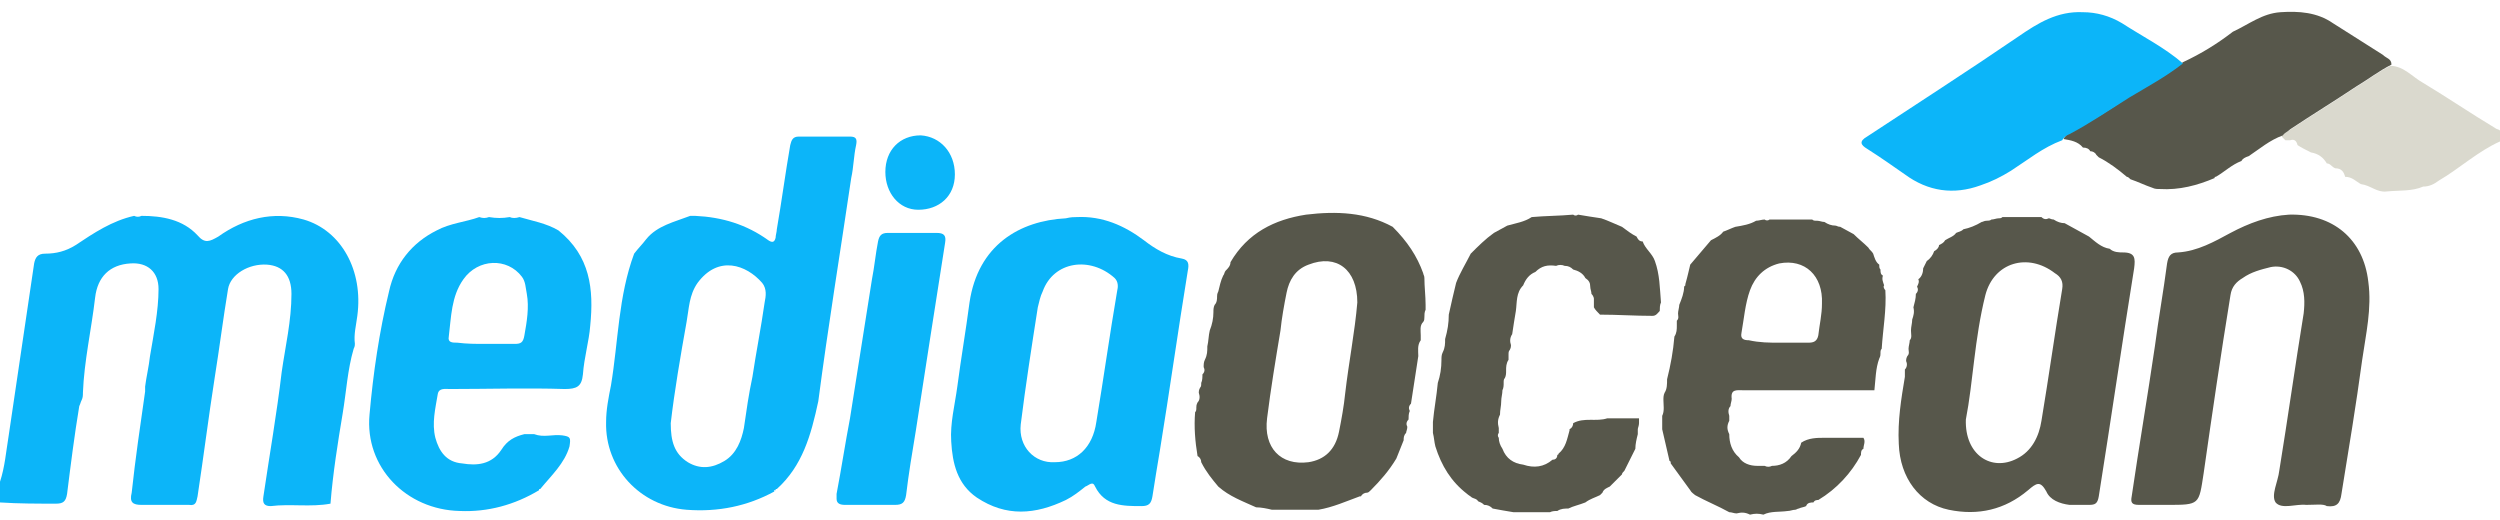
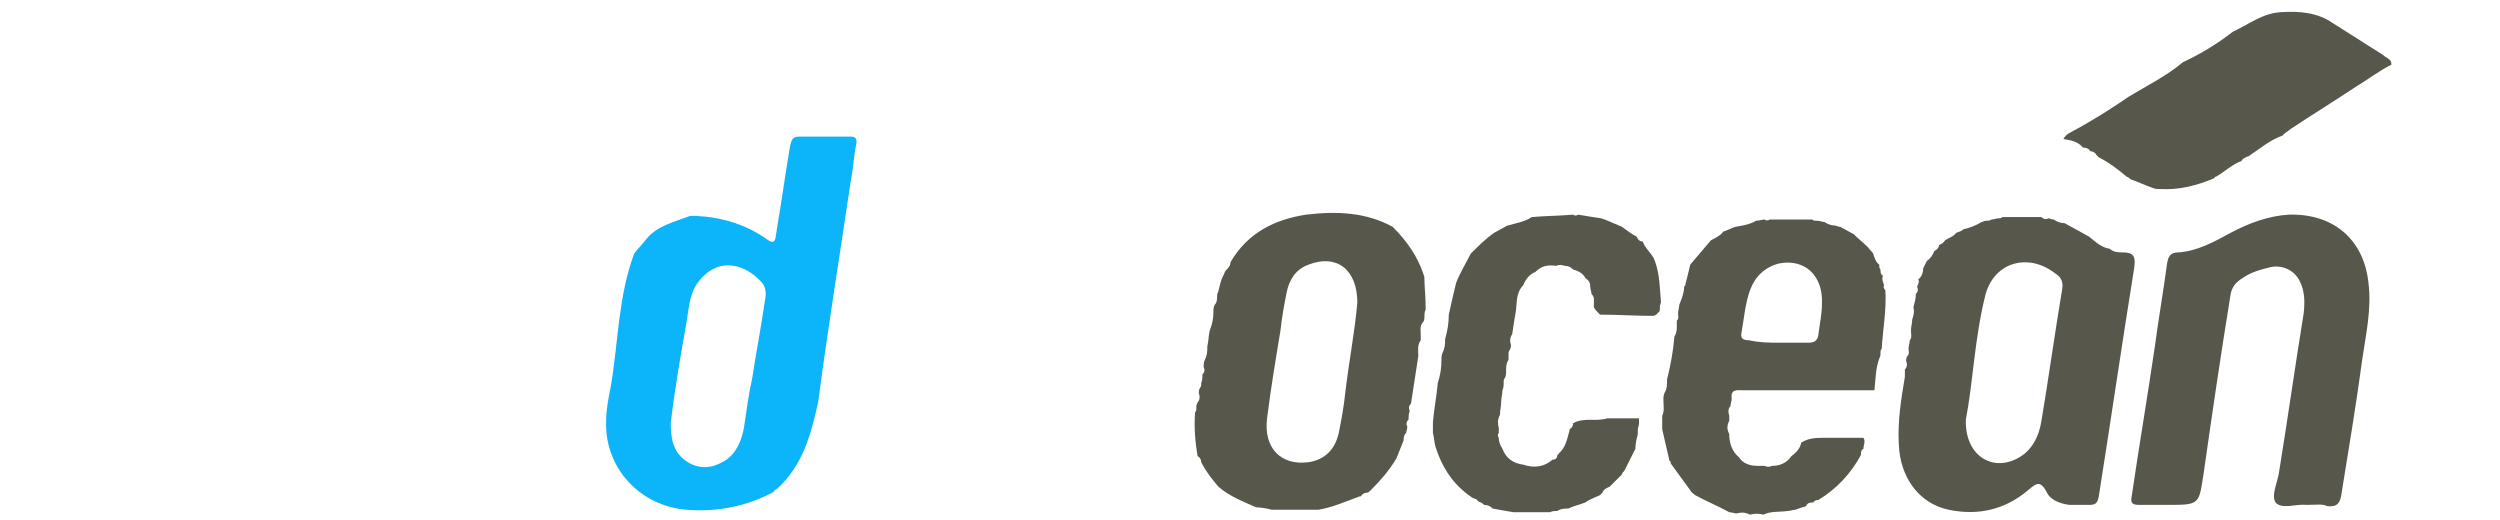
<svg xmlns="http://www.w3.org/2000/svg" width="125" height="26" viewBox="0 0 125 26">
  <g fill="none">
-     <path fill="#0CB5F9" d="M7.256,19.573 C7.256,19.512 7.256,19.451 7.256,19.329 C7.317,18.841 7.439,18.354 7.5,17.805 C7.683,16.707 7.927,15.549 7.927,14.451 C7.927,13.598 7.378,13.11 6.524,13.171 C5.488,13.232 4.878,13.841 4.756,14.878 C4.573,16.463 4.207,18.049 4.146,19.634 C4.146,19.756 4.146,19.878 4.085,20 C4.024,20.122 4.024,20.183 3.963,20.305 C3.72,21.768 3.537,23.232 3.354,24.695 C3.293,25.061 3.171,25.183 2.805,25.183 C1.89,25.183 0.915,25.183 0,25.122 C0,24.756 0,24.451 0,24.085 C0.244,23.354 0.305,22.561 0.427,21.829 C0.854,18.963 1.28,16.037 1.707,13.171 C1.768,12.866 1.89,12.683 2.256,12.683 C2.805,12.683 3.293,12.561 3.78,12.256 C4.695,11.646 5.61,11.037 6.707,10.793 C6.829,10.854 6.951,10.854 7.073,10.793 C8.11,10.793 9.146,10.976 9.878,11.768 C10.244,12.195 10.488,12.073 10.915,11.829 C12.195,10.915 13.659,10.549 15.183,10.976 C17.073,11.524 18.171,13.537 17.866,15.793 C17.805,16.28 17.683,16.707 17.744,17.195 C17.744,17.256 17.744,17.317 17.683,17.439 C17.378,18.476 17.317,19.573 17.134,20.671 C16.89,22.134 16.646,23.659 16.524,25.183 C16.524,25.183 16.524,25.183 16.524,25.183 C15.549,25.366 14.512,25.183 13.537,25.305 C13.232,25.305 13.11,25.183 13.171,24.817 C13.476,22.744 13.841,20.671 14.085,18.598 C14.268,17.317 14.573,16.037 14.573,14.695 C14.573,13.78 14.146,13.293 13.354,13.232 C12.439,13.171 11.524,13.72 11.402,14.451 C11.159,15.915 10.976,17.378 10.732,18.902 C10.427,20.854 10.183,22.805 9.878,24.817 C9.817,25.061 9.817,25.305 9.451,25.244 C8.659,25.244 7.866,25.244 7.073,25.244 C6.646,25.244 6.463,25.122 6.585,24.634 C6.768,22.927 7.012,21.28 7.256,19.573 Z" />
-     <path fill="#DAD9CE" d="M114.512,7.012 C114.451,7.012 114.39,7.012 114.268,7.012 C114.207,6.951 114.146,6.89 114.085,6.829 C114.146,6.646 114.329,6.585 114.451,6.524 C115.549,5.793 116.646,5.122 117.744,4.39 C118.354,4.024 118.902,3.598 119.512,3.293 C120.183,3.293 120.61,3.841 121.159,4.146 C122.378,4.878 123.537,5.671 124.756,6.402 C124.817,6.463 124.939,6.463 125,6.524 C125,6.707 125,6.89 125,7.073 C123.902,7.561 122.988,8.415 121.951,9.024 C121.707,9.207 121.463,9.329 121.159,9.329 C120.61,9.573 119.939,9.512 119.329,9.573 C118.841,9.634 118.537,9.268 118.049,9.207 C117.805,9.085 117.622,8.841 117.256,8.841 C117.195,8.598 117.073,8.415 116.768,8.415 C116.585,8.354 116.524,8.171 116.341,8.171 C116.159,7.866 115.915,7.683 115.549,7.622 C115.305,7.5 115.061,7.378 114.878,7.256 C114.817,7.012 114.695,6.951 114.512,7.012 Z" />
    <path fill="#0CB5F9" d="M38.841,24.451 C38.78,24.451 38.78,24.451 38.78,24.512 C38.72,24.512 38.659,24.512 38.72,24.573 C38.72,24.573 38.72,24.573 38.72,24.573 C37.378,25.305 35.915,25.61 34.329,25.488 C32.012,25.305 30.244,23.415 30.305,21.098 C30.305,20.488 30.427,19.878 30.549,19.268 C30.915,17.073 30.915,14.817 31.707,12.683 C31.707,12.683 31.707,12.683 31.707,12.683 C31.89,12.439 32.134,12.195 32.317,11.951 C32.866,11.28 33.72,11.098 34.512,10.793 C34.573,10.793 34.695,10.793 34.756,10.793 C36.098,10.854 37.317,11.22 38.415,12.012 C38.598,12.134 38.72,12.134 38.78,11.89 C38.78,11.768 38.841,11.585 38.841,11.463 C39.085,10.061 39.268,8.659 39.512,7.256 C39.573,7.012 39.634,6.829 39.939,6.829 C40.793,6.829 41.646,6.829 42.5,6.829 C42.805,6.829 42.866,6.951 42.805,7.256 C42.683,7.805 42.683,8.354 42.561,8.902 C42.012,12.622 41.402,16.341 40.915,20.061 C40.549,21.768 40.122,23.293 38.841,24.451 Z M33.537,21.159 C33.537,22.073 33.72,22.683 34.39,23.11 C35,23.476 35.61,23.415 36.22,23.049 C36.829,22.683 37.073,22.012 37.195,21.402 C37.317,20.549 37.439,19.695 37.622,18.841 C37.805,17.622 38.049,16.402 38.232,15.122 C38.293,14.817 38.354,14.451 38.11,14.146 C37.317,13.232 35.915,12.744 34.878,14.146 C34.451,14.756 34.451,15.427 34.329,16.098 C34.024,17.805 33.72,19.573 33.537,21.159 Z" />
    <path fill="#57574B" d="M100.122 10.854C100.793 10.854 101.402 10.854 102.073 10.854 102.195 10.976 102.317 10.976 102.439 10.915 102.5 10.915 102.561 10.976 102.683 10.976 102.866 11.098 103.049 11.159 103.232 11.159 103.659 11.402 104.024 11.585 104.451 11.829 104.756 12.073 105.061 12.378 105.488 12.439 105.671 12.622 105.976 12.622 106.159 12.622 106.768 12.622 106.768 12.927 106.707 13.415 106.098 17.195 105.549 20.976 104.939 24.817 104.878 25.183 104.756 25.244 104.451 25.244 104.146 25.244 103.78 25.244 103.476 25.244 102.988 25.183 102.5 25 102.317 24.573 102.012 24.024 101.829 24.146 101.402 24.512 100.244 25.488 98.902 25.793 97.439 25.488 95.976 25.183 95 23.902 94.939 22.195 94.878 21.037 95.061 19.939 95.244 18.841 95.244 18.72 95.244 18.598 95.244 18.476 95.366 18.354 95.366 18.171 95.305 18.049 95.305 17.988 95.305 17.927 95.366 17.805 95.488 17.683 95.427 17.561 95.427 17.439 95.427 17.317 95.488 17.134 95.488 17.012 95.61 16.89 95.549 16.707 95.549 16.524 95.549 16.341 95.61 16.159 95.61 15.976 95.671 15.793 95.732 15.61 95.671 15.366 95.732 15.122 95.793 14.939 95.793 14.695 95.915 14.573 95.915 14.451 95.854 14.329 95.915 14.207 95.976 14.085 95.915 13.963 96.098 13.841 96.159 13.598 96.159 13.415 96.22 13.293 96.28 13.171 96.341 13.049 96.524 12.927 96.646 12.744 96.707 12.561 96.829 12.5 96.951 12.378 96.951 12.256 97.073 12.195 97.195 12.134 97.256 12.012L97.256 11.951C97.256 11.951 97.256 12.012 97.256 12.012 97.439 11.89 97.683 11.829 97.805 11.646 97.927 11.585 98.049 11.585 98.171 11.463 98.476 11.402 98.78 11.28 99.085 11.098 99.146 11.098 99.207 11.037 99.329 11.037 99.39 11.037 99.512 11.037 99.573 10.976 99.695 10.976 99.817 10.915 99.939 10.915 100 10.915 100.061 10.915 100.122 10.854zM98.293 20.976C98.232 22.744 99.573 23.598 100.854 22.927 101.585 22.561 101.951 21.829 102.073 21.037 102.439 18.841 102.744 16.646 103.11 14.451 103.171 14.085 103.049 13.841 102.744 13.659 101.402 12.622 99.695 13.11 99.268 14.756 98.72 16.951 98.659 19.085 98.293 20.976zM71.159 13.659C71.159 13.72 71.22 13.78 71.22 13.902 71.22 14.329 71.28 14.817 71.28 15.244 71.28 15.305 71.28 15.366 71.28 15.488 71.22 15.61 71.22 15.732 71.22 15.854 71.22 15.915 71.22 16.037 71.159 16.098 70.976 16.28 71.037 16.524 71.037 16.768 71.037 16.829 71.037 16.951 71.037 17.012 70.854 17.256 70.915 17.561 70.915 17.805 70.793 18.598 70.671 19.39 70.549 20.183 70.427 20.305 70.427 20.427 70.488 20.549 70.427 20.671 70.427 20.854 70.427 20.976 70.305 21.098 70.305 21.22 70.366 21.341 70.366 21.463 70.305 21.585 70.305 21.646 70.183 21.768 70.183 21.89 70.183 22.012 70.061 22.317 69.939 22.622 69.817 22.927 69.451 23.537 69.024 24.024 68.537 24.512 68.476 24.573 68.415 24.634 68.354 24.634 68.232 24.634 68.11 24.695 68.049 24.817L67.988 24.817C67.988 24.817 67.988 24.817 67.988 24.817 67.317 25.061 66.646 25.366 65.915 25.488 65.854 25.488 65.793 25.488 65.671 25.488 65 25.488 64.329 25.488 63.598 25.488 63.354 25.427 63.049 25.366 62.805 25.366 62.134 25.061 61.463 24.817 60.915 24.329 60.61 23.963 60.305 23.598 60.061 23.11 60.061 22.988 60 22.866 59.878 22.805 59.756 22.073 59.695 21.341 59.756 20.61 59.817 20.549 59.817 20.488 59.817 20.366 59.817 20.305 59.817 20.244 59.878 20.122 60 20 60 19.817 59.939 19.634 59.939 19.573 59.939 19.512 60 19.39 60.061 19.329 60.061 19.268 60.061 19.146 60.122 19.024 60.122 18.841 60.122 18.72 60.244 18.598 60.244 18.476 60.183 18.354 60.183 18.232 60.183 18.11 60.244 17.988 60.366 17.744 60.366 17.561 60.366 17.317 60.427 17.073 60.427 16.768 60.488 16.524 60.61 16.22 60.671 15.915 60.671 15.61 60.671 15.488 60.671 15.366 60.732 15.244 60.854 15.122 60.854 14.939 60.854 14.817 60.854 14.756 60.854 14.695 60.915 14.573 60.976 14.329 61.037 14.024 61.159 13.78 61.22 13.72 61.22 13.598 61.28 13.537 61.402 13.415 61.524 13.293 61.524 13.11 62.378 11.646 63.72 10.976 65.305 10.732 66.829 10.549 68.293 10.61 69.634 11.341 70.366 12.073 70.854 12.805 71.159 13.659zM67.866 15.122C67.866 13.476 66.829 12.683 65.427 13.232 64.756 13.476 64.451 14.024 64.329 14.634 64.207 15.244 64.085 15.915 64.024 16.524 63.78 17.988 63.537 19.451 63.354 20.915 63.171 22.378 64.024 23.293 65.427 23.11 66.22 22.988 66.768 22.5 66.951 21.585 67.073 20.976 67.195 20.305 67.256 19.695 67.439 18.11 67.744 16.585 67.866 15.122zM115.305 25.244C114.817 25.183 114.085 25.488 113.78 25.122 113.537 24.756 113.902 24.085 113.963 23.537 114.39 20.915 114.756 18.293 115.183 15.671 115.244 15.122 115.244 14.573 115 14.085 114.756 13.537 114.146 13.232 113.537 13.354 113.049 13.476 112.561 13.598 112.134 13.902 111.829 14.085 111.585 14.329 111.524 14.756 111.037 17.744 110.61 20.671 110.183 23.659 109.939 25.244 110 25.244 108.354 25.244 107.866 25.244 107.378 25.244 106.951 25.244 106.585 25.244 106.524 25.122 106.585 24.817 106.951 22.317 107.378 19.817 107.744 17.317 107.927 15.915 108.171 14.573 108.354 13.171 108.415 12.805 108.537 12.622 108.902 12.622 109.878 12.561 110.732 12.073 111.524 11.646 112.439 11.159 113.415 10.793 114.451 10.732 116.646 10.671 118.171 11.951 118.415 14.085 118.598 15.427 118.293 16.707 118.11 17.988 117.805 20.244 117.439 22.439 117.073 24.695 117.012 25.183 116.829 25.366 116.341 25.305 116.159 25.183 115.793 25.244 115.305 25.244zM84.512 13.232C84.878 12.805 85.183 12.439 85.549 12.012 85.793 11.89 86.037 11.768 86.159 11.585 86.341 11.524 86.585 11.402 86.768 11.341 87.134 11.28 87.5 11.22 87.805 11.037 87.927 11.037 88.11 10.976 88.232 10.976 88.293 11.037 88.415 11.037 88.476 10.976 89.207 10.976 89.939 10.976 90.61 10.976 90.671 11.037 90.732 11.037 90.854 11.037 90.976 11.037 91.098 11.098 91.22 11.098 91.402 11.22 91.585 11.28 91.768 11.28 91.829 11.28 91.89 11.341 92.012 11.341 92.256 11.463 92.439 11.585 92.683 11.707 92.683 11.707 92.683 11.707 92.683 11.707 92.927 11.951 93.171 12.134 93.415 12.378 93.476 12.5 93.598 12.561 93.659 12.683 93.72 12.866 93.78 13.11 93.963 13.232 93.963 13.354 93.963 13.415 94.024 13.476 94.024 13.598 94.024 13.72 94.146 13.78 94.085 13.963 94.146 14.085 94.207 14.268 94.146 14.329 94.207 14.451 94.268 14.512 94.329 15.488 94.146 16.463 94.085 17.439 94.024 17.5 94.024 17.561 94.024 17.683 94.024 17.744 94.024 17.805 93.963 17.927 93.78 18.415 93.78 18.963 93.72 19.512 93.72 19.512 93.72 19.512 93.72 19.512 93.476 19.512 93.293 19.512 93.049 19.512 91.098 19.512 89.085 19.512 87.134 19.512 86.829 19.512 86.524 19.451 86.585 19.939 86.585 20.061 86.524 20.183 86.524 20.305 86.402 20.427 86.402 20.61 86.463 20.793 86.463 20.854 86.463 20.915 86.463 21.037 86.341 21.28 86.341 21.463 86.463 21.707 86.463 22.134 86.585 22.561 86.951 22.866 87.134 23.171 87.5 23.293 87.866 23.293 87.988 23.293 88.11 23.293 88.232 23.293 88.354 23.354 88.476 23.354 88.598 23.293 88.963 23.293 89.329 23.171 89.573 22.805 89.817 22.622 90 22.439 90.061 22.134 90.427 21.89 90.854 21.89 91.22 21.89 91.89 21.89 92.5 21.89 93.171 21.89 93.293 22.073 93.171 22.256 93.171 22.439 93.049 22.5 93.049 22.622 93.049 22.744 92.561 23.659 91.829 24.451 90.915 25 90.854 25 90.732 25 90.671 25.122 90.549 25.122 90.366 25.122 90.305 25.305 90.183 25.366 90.061 25.366 89.939 25.427 89.878 25.427 89.817 25.488 89.756 25.488 89.634 25.488 89.512 25.549 89.39 25.549 88.963 25.61 88.537 25.549 88.171 25.732 87.927 25.671 87.744 25.671 87.5 25.732 87.256 25.61 87.073 25.61 86.829 25.671 86.707 25.671 86.585 25.61 86.463 25.61 85.915 25.305 85.305 25.061 84.756 24.756 84.695 24.695 84.573 24.634 84.512 24.512 84.207 24.085 83.841 23.598 83.537 23.171 83.537 23.11 83.537 23.049 83.476 23.049 83.354 22.5 83.232 22.012 83.11 21.463 83.11 21.22 83.11 21.037 83.11 20.793 83.232 20.549 83.171 20.244 83.171 20 83.171 19.878 83.171 19.756 83.232 19.634 83.354 19.451 83.354 19.207 83.354 18.963 83.537 18.232 83.659 17.561 83.72 16.829 83.841 16.646 83.841 16.463 83.841 16.28 83.841 16.22 83.841 16.159 83.841 16.037 83.963 15.915 83.902 15.793 83.902 15.671 83.902 15.549 83.963 15.366 83.963 15.244 84.085 14.939 84.207 14.634 84.207 14.329 84.207 14.329 84.268 14.268 84.268 14.268 84.268 14.268 84.268 14.207 84.268 14.207 84.39 13.78 84.451 13.476 84.512 13.232zM88.963 17.134C88.963 17.134 88.963 17.134 88.963 17.134 89.451 17.134 89.939 17.134 90.427 17.134 90.671 17.134 90.854 17.073 90.915 16.768 90.976 16.22 91.098 15.732 91.098 15.183 91.159 13.78 90.244 12.927 88.963 13.171 88.232 13.354 87.744 13.841 87.5 14.512 87.256 15.183 87.195 15.976 87.073 16.646 87.012 16.951 87.195 17.012 87.439 17.012 87.988 17.134 88.476 17.134 88.963 17.134z" />
-     <path fill="#0CB5F9" d="M27.927,11.524 C27.988,11.524 27.988,11.524 27.927,11.524 C29.512,12.805 29.695,14.451 29.512,16.28 C29.451,17.073 29.207,17.866 29.146,18.72 C29.085,19.329 28.841,19.451 28.232,19.451 C26.341,19.39 24.39,19.451 22.5,19.451 C22.256,19.451 21.951,19.39 21.89,19.695 C21.768,20.427 21.585,21.159 21.768,21.89 C21.951,22.561 22.317,23.11 23.11,23.171 C23.841,23.293 24.573,23.232 25.061,22.5 C25.366,22.012 25.732,21.829 26.22,21.707 C26.402,21.707 26.524,21.707 26.707,21.707 C27.195,21.89 27.622,21.707 28.11,21.768 C28.537,21.829 28.537,21.89 28.476,22.317 C28.232,23.171 27.561,23.78 27.012,24.451 C26.951,24.451 26.951,24.451 26.951,24.512 C25.732,25.244 24.39,25.61 22.988,25.549 C20.305,25.488 18.232,23.354 18.476,20.732 C18.659,18.659 18.963,16.585 19.451,14.573 C19.756,13.171 20.61,12.134 21.829,11.524 C22.5,11.159 23.293,11.098 23.963,10.854 C24.146,10.915 24.268,10.915 24.451,10.854 C24.817,10.915 25.122,10.915 25.488,10.854 C25.61,10.915 25.793,10.915 25.976,10.854 C26.585,11.037 27.317,11.159 27.927,11.524 Z M24.268,17.195 C24.756,17.195 25.244,17.195 25.732,17.195 C26.037,17.195 26.159,17.134 26.22,16.768 C26.341,16.098 26.463,15.366 26.341,14.695 C26.28,14.39 26.28,14.085 26.098,13.841 C25.366,12.866 23.902,12.927 23.171,13.963 C22.561,14.817 22.561,15.854 22.439,16.829 C22.378,17.134 22.622,17.134 22.866,17.134 C23.354,17.195 23.78,17.195 24.268,17.195 Z" />
    <path fill="#57574B" d="M79.573 14.695C79.573 14.573 79.512 14.451 79.512 14.329 79.512 14.146 79.451 14.024 79.268 13.902 79.146 13.659 78.902 13.537 78.659 13.476 78.537 13.354 78.415 13.293 78.232 13.293 78.11 13.232 77.927 13.232 77.805 13.293 77.378 13.232 77.073 13.293 76.768 13.598 76.768 13.598 76.768 13.598 76.768 13.598 76.463 13.72 76.28 13.963 76.159 14.268 76.159 14.268 76.159 14.268 76.159 14.268 75.793 14.634 75.854 15.122 75.793 15.549 75.732 15.915 75.671 16.28 75.61 16.707 75.488 16.89 75.488 17.073 75.549 17.256 75.549 17.317 75.549 17.378 75.488 17.5 75.427 17.561 75.427 17.622 75.427 17.744 75.427 17.805 75.427 17.866 75.427 17.988 75.305 18.171 75.305 18.354 75.305 18.537 75.305 18.659 75.305 18.78 75.244 18.902 75.183 18.963 75.183 19.024 75.183 19.146 75.183 19.268 75.183 19.39 75.122 19.512 75.122 19.695 75.061 19.878 75.061 20.061 75.061 20.305 75 20.488 75 20.732 74.878 20.976 74.878 21.159 74.939 21.402 74.939 21.463 74.939 21.524 74.939 21.646 74.878 21.707 74.878 21.829 74.939 21.89 74.939 22.073 75 22.256 75.122 22.439 75.305 22.927 75.671 23.171 76.159 23.232 76.707 23.415 77.195 23.354 77.622 22.988 77.744 22.988 77.866 22.927 77.866 22.744 77.927 22.744 77.927 22.683 77.927 22.683 78.293 22.378 78.354 21.951 78.476 21.524 78.476 21.524 78.476 21.463 78.476 21.463 78.598 21.402 78.659 21.28 78.659 21.159 78.659 21.159 78.659 21.159 78.659 21.159 79.207 20.854 79.817 21.098 80.366 20.915 80.915 20.915 81.402 20.915 81.951 20.915 81.951 20.976 81.951 21.037 81.951 21.159 81.951 21.28 81.89 21.402 81.89 21.463 81.89 21.524 81.89 21.646 81.89 21.707 81.829 21.951 81.768 22.195 81.768 22.439 81.585 22.805 81.402 23.171 81.22 23.537 81.159 23.598 81.098 23.659 81.098 23.72 80.915 23.902 80.671 24.146 80.488 24.329 80.488 24.329 80.488 24.329 80.488 24.329 80.366 24.39 80.183 24.451 80.122 24.634 80.061 24.695 80.061 24.695 80 24.756 79.756 24.878 79.512 24.939 79.268 25.122 78.963 25.244 78.659 25.305 78.415 25.427 78.232 25.427 78.049 25.427 77.866 25.549 77.744 25.549 77.622 25.549 77.5 25.61 76.89 25.61 76.28 25.61 75.671 25.61 75.305 25.549 74.939 25.488 74.634 25.427 74.512 25.305 74.39 25.244 74.207 25.244 74.085 25.122 74.024 25.122 73.902 25.061 73.841 24.939 73.72 24.939 73.598 24.878 73.537 24.817 73.415 24.756 73.354 24.695 72.561 24.085 72.073 23.293 71.768 22.317 71.707 22.073 71.707 21.89 71.646 21.646 71.646 21.463 71.646 21.28 71.646 21.098 71.707 20.427 71.829 19.817 71.89 19.146 72.012 18.78 72.073 18.415 72.073 17.988 72.073 17.866 72.073 17.744 72.134 17.622 72.256 17.378 72.256 17.195 72.256 16.951 72.378 16.524 72.439 16.159 72.439 15.732 72.561 15.183 72.683 14.634 72.805 14.146 72.988 13.659 73.293 13.171 73.537 12.683 73.902 12.317 74.268 11.951 74.695 11.646 74.939 11.524 75.122 11.402 75.366 11.28 75.793 11.159 76.22 11.098 76.585 10.854 77.256 10.793 77.988 10.793 78.659 10.732 78.72 10.793 78.841 10.793 78.902 10.732 79.268 10.793 79.634 10.854 80.061 10.915 80.427 11.037 80.793 11.22 81.098 11.341 81.098 11.341 81.098 11.341 81.098 11.341 81.341 11.524 81.585 11.707 81.829 11.829 81.89 11.951 81.951 12.073 82.134 12.073 82.256 12.439 82.622 12.683 82.744 13.049 82.988 13.72 82.988 14.39 83.049 15.122 82.988 15.244 82.988 15.427 82.988 15.549 82.866 15.671 82.805 15.793 82.622 15.793 81.768 15.793 80.854 15.732 80 15.732 79.878 15.61 79.756 15.488 79.695 15.366 79.695 15.244 79.695 15.061 79.695 14.939 79.695 14.939 79.695 14.817 79.573 14.695zM119.573 3.232C118.963 3.537 118.415 3.963 117.805 4.329 116.707 5.061 115.61 5.732 114.512 6.463 114.39 6.585 114.207 6.646 114.146 6.768 113.476 7.012 112.988 7.439 112.439 7.805 112.256 7.866 112.134 7.927 112.073 8.049 111.585 8.232 111.22 8.598 110.793 8.841 110.732 8.841 110.732 8.841 110.732 8.902 109.878 9.268 108.963 9.512 107.988 9.451 107.866 9.451 107.744 9.451 107.622 9.39 107.256 9.268 106.89 9.085 106.524 8.963 106.463 8.902 106.402 8.841 106.341 8.841 105.915 8.476 105.427 8.11 104.939 7.866 104.878 7.805 104.878 7.805 104.817 7.744 104.756 7.622 104.634 7.561 104.512 7.561 104.451 7.439 104.329 7.378 104.146 7.378 103.902 7.073 103.537 7.012 103.171 6.951 103.232 6.829 103.354 6.707 103.476 6.646 104.512 6.098 105.488 5.488 106.463 4.817 107.378 4.268 108.354 3.78 109.146 3.11 110.061 2.683 110.854 2.195 111.646 1.585 112.439 1.22 113.11.671 114.024.61 114.939.549 115.854.61 116.646 1.159 117.5 1.707 118.293 2.195 119.146 2.744 119.329 2.927 119.573 2.927 119.573 3.232z" />
-     <path fill="#0CB5F9" d="M41.829,24.695 C42.073,23.415 42.256,22.195 42.5,20.915 C42.866,18.598 43.232,16.28 43.598,13.963 C43.72,13.354 43.78,12.683 43.902,12.073 C43.963,11.768 44.085,11.646 44.39,11.646 C45.183,11.646 46.037,11.646 46.829,11.646 C47.195,11.646 47.317,11.768 47.256,12.134 C46.768,15.244 46.28,18.354 45.793,21.524 C45.61,22.622 45.427,23.72 45.305,24.756 C45.244,25.122 45.122,25.244 44.756,25.244 C43.902,25.244 43.11,25.244 42.256,25.244 C42.012,25.244 41.829,25.183 41.829,24.939 C41.829,24.817 41.829,24.756 41.829,24.695 Z" />
    <path fill="#57574B" d="M92.988,11.585 C92.988,11.585 93.049,11.585 92.988,11.585 C93.049,11.585 92.988,11.585 92.988,11.585 Z" />
-     <path fill="#0CB5F9" d="M103.11 7.012C102.134 7.378 101.402 7.988 100.549 8.537 100.061 8.841 99.573 9.085 99.024 9.268 97.683 9.756 96.402 9.573 95.244 8.72 94.634 8.293 94.024 7.866 93.354 7.439 93.049 7.256 92.927 7.073 93.354 6.829 95.854 5.183 98.415 3.537 100.915 1.829 101.89 1.159 102.866.549 104.146.61 104.817.61 105.488.793 106.098 1.159 107.134 1.829 108.232 2.378 109.146 3.171 108.293 3.841 107.378 4.329 106.463 4.878 105.488 5.488 104.512 6.159 103.476 6.707 103.293 6.768 103.171 6.89 103.11 7.012zM53.841 10.854C55.122 10.793 56.22 11.28 57.195 12.012 57.744 12.439 58.354 12.805 59.085 12.927 59.451 12.988 59.451 13.232 59.39 13.537 58.902 16.524 58.476 19.573 57.988 22.561 57.866 23.293 57.744 24.024 57.622 24.817 57.561 25.183 57.439 25.305 57.073 25.305 56.159 25.305 55.244 25.305 54.756 24.329 54.634 24.024 54.451 24.268 54.268 24.329 53.963 24.573 53.659 24.817 53.293 25 51.768 25.732 50.305 25.854 48.841 24.878 47.866 24.207 47.622 23.171 47.561 22.073 47.5 21.159 47.744 20.244 47.866 19.329 48.049 17.927 48.293 16.524 48.476 15.122 48.902 12.256 50.976 11.037 53.293 10.915 53.537 10.854 53.72 10.854 53.841 10.854zM52.744 23.11C53.841 23.11 54.634 22.378 54.817 21.098 55.183 18.902 55.488 16.707 55.854 14.573 55.915 14.329 55.915 14.085 55.732 13.902 54.512 12.805 52.683 13.049 52.134 14.573 52.012 14.817 51.951 15.122 51.89 15.366 51.585 17.317 51.28 19.268 51.037 21.22 50.915 22.317 51.707 23.171 52.744 23.11zM47.744 8.72C47.744 9.817 46.951 10.488 45.915 10.488 44.939 10.488 44.268 9.634 44.268 8.598 44.268 7.5 45 6.768 46.037 6.768 47.012 6.829 47.744 7.622 47.744 8.72z" />
  </g>
</svg>